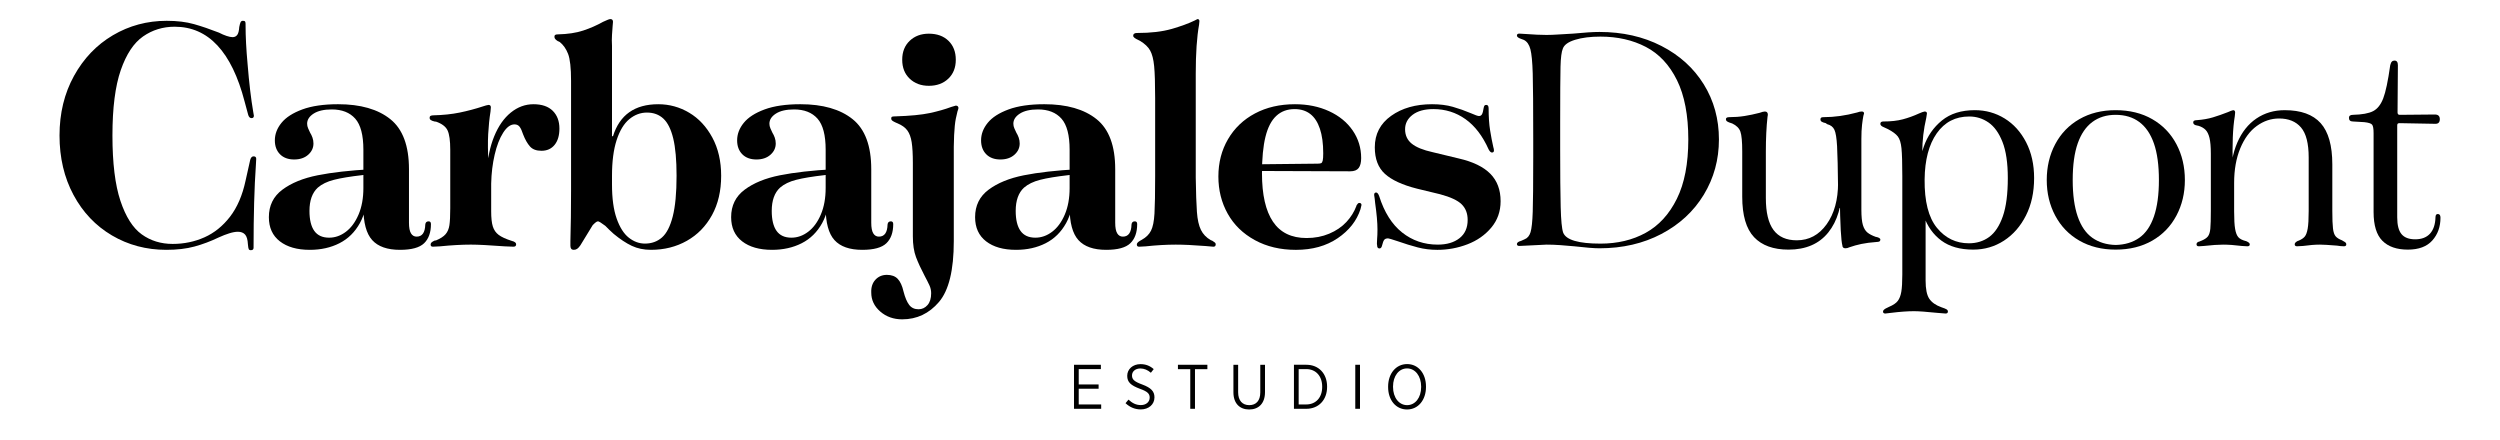
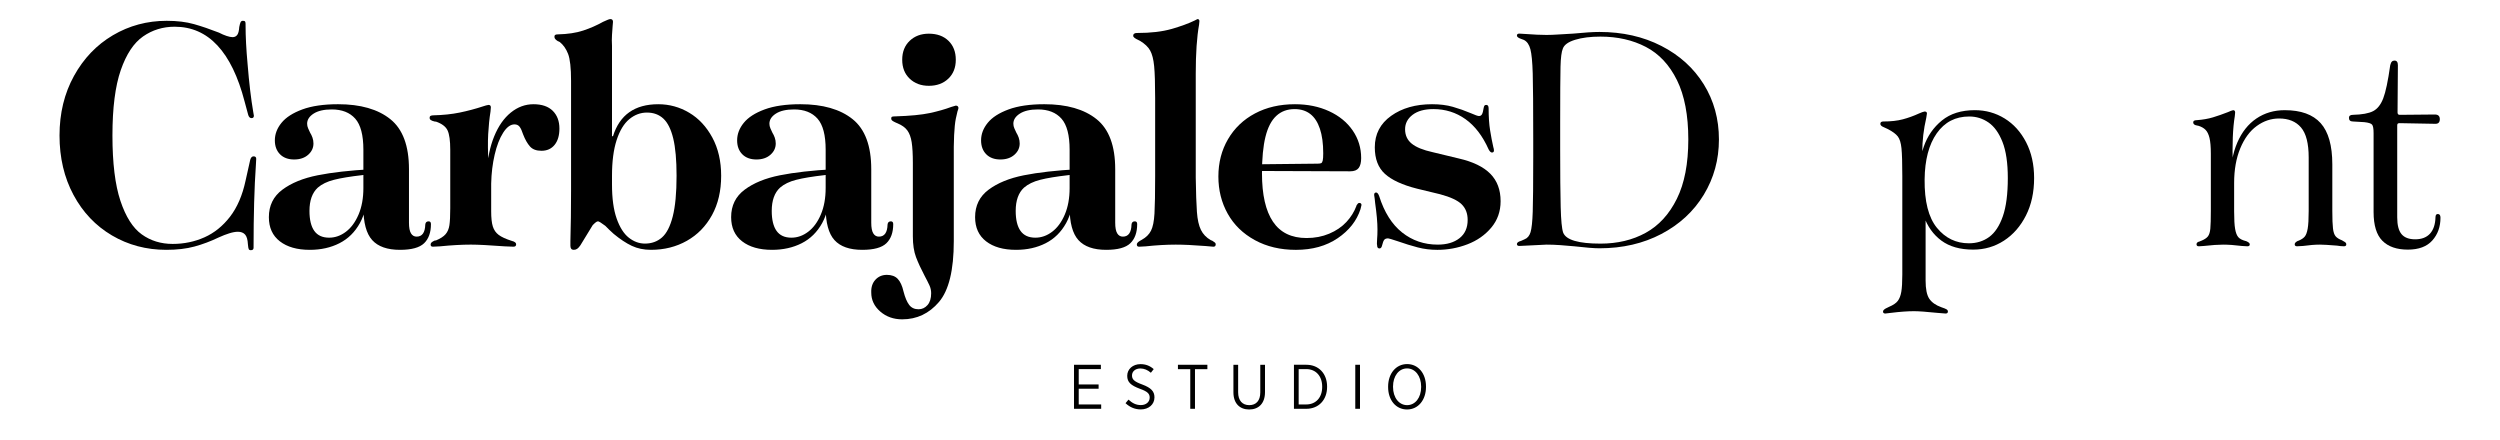
<svg xmlns="http://www.w3.org/2000/svg" xml:space="preserve" width="420px" height="74px" version="1.1" style="shape-rendering:geometricPrecision; text-rendering:geometricPrecision; image-rendering:optimizeQuality; fill-rule:evenodd; clip-rule:evenodd" viewBox="0 0 420 74">
  <defs>
    <style type="text/css">
   
    .fil0 {fill:none}
    .fil1 {fill:black;fill-rule:nonzero}
   
  </style>
  </defs>
  <g id="Layer_x0020_1">
    <rect class="fil0" width="420" height="74" />
    <path class="fil1" d="M147.881 52.336c-1.007,-0.875 -1.51,-1.936 -1.51,-3.181 -0.036,-0.897 0.196,-1.616 0.699,-2.161 0.504,-0.545 1.147,-0.817 1.929,-0.817 0.784,0 1.389,0.223 1.818,0.671 0.428,0.448 0.755,1.157 0.978,2.131 0.26,1.012 0.578,1.761 0.951,2.248 0.372,0.486 0.894,0.73 1.566,0.73 0.594,0 1.098,-0.234 1.509,-0.701 0.41,-0.467 0.615,-1.129 0.615,-1.985 0,-0.467 -0.094,-0.905 -0.28,-1.313 -0.187,-0.409 -0.466,-0.964 -0.839,-1.665 -0.596,-1.128 -1.071,-2.161 -1.425,-3.094 -0.354,-0.934 -0.531,-2.102 -0.531,-3.503l0 -12.319c0,-1.479 -0.066,-2.637 -0.196,-3.474 -0.131,-0.837 -0.373,-1.498 -0.728,-1.986 -0.354,-0.485 -0.903,-0.884 -1.649,-1.195l-0.279 -0.118c-0.262,-0.117 -0.457,-0.223 -0.587,-0.321 -0.131,-0.098 -0.196,-0.223 -0.196,-0.379 0,-0.156 0.047,-0.253 0.14,-0.292 0.092,-0.039 0.27,-0.059 0.532,-0.059 2.496,-0.078 4.425,-0.263 5.786,-0.554 1.36,-0.292 2.563,-0.633 3.607,-1.023 0.484,-0.154 0.745,-0.233 0.782,-0.233 0.148,0 0.261,0.039 0.336,0.117 0.074,0.078 0.112,0.176 0.112,0.292 0,0.079 -0.056,0.272 -0.168,0.583l-0.28 1.227c-0.261,1.324 -0.372,3.659 -0.335,7.005l0 13.546c0,4.866 -0.83,8.271 -2.488,10.218 -1.659,1.946 -3.718,2.919 -6.178,2.919 -1.454,0 -2.684,-0.437 -3.691,-1.314z" />
    <path class="fil1" d="M334.182 39.811c0.968,-0.708 1.733,-1.863 2.292,-3.467 0.559,-1.601 0.838,-3.746 0.838,-6.43 0,-2.535 -0.299,-4.557 -0.894,-6.066 -0.596,-1.51 -1.379,-2.6 -2.349,-3.271 -0.969,-0.671 -2.05,-1.006 -3.242,-1.006 -2.311,0 -4.129,0.941 -5.452,2.823 -1.324,1.883 -2.004,4.465 -2.04,7.744 -0.038,3.691 0.651,6.402 2.068,8.136 1.417,1.733 3.206,2.599 5.368,2.599 1.304,0 2.441,-0.353 3.411,-1.062zm-8.024 0.616c-1.361,-1.007 -2.349,-2.386 -2.963,-4.139 -0.615,-1.751 -0.923,-3.802 -0.923,-6.15 0,-1.901 0.308,-3.737 0.923,-5.507 0.614,-1.77 1.629,-3.234 3.047,-4.39 1.416,-1.155 3.261,-1.733 5.536,-1.733 1.825,0 3.494,0.467 5.004,1.398 1.509,0.932 2.711,2.264 3.606,3.998 0.895,1.733 1.342,3.737 1.342,6.01 0,2.386 -0.456,4.483 -1.37,6.29 -0.914,1.81 -2.144,3.216 -3.69,4.223 -1.547,1.005 -3.271,1.509 -5.172,1.509 -2.2,0 -3.979,-0.504 -5.34,-1.509zm-9.812 11.909c0,-0.223 0.26,-0.448 0.782,-0.672l0.223 -0.111c0.708,-0.298 1.203,-0.634 1.482,-1.007 0.28,-0.372 0.476,-0.885 0.588,-1.537 0.111,-0.652 0.167,-1.612 0.167,-2.879l0 -16.551c0,-2.2 -0.047,-3.755 -0.14,-4.668 -0.094,-0.914 -0.298,-1.575 -0.615,-1.986 -0.317,-0.409 -0.867,-0.819 -1.649,-1.229l-0.727 -0.336c-0.187,-0.075 -0.327,-0.159 -0.42,-0.252 -0.093,-0.092 -0.14,-0.196 -0.14,-0.307 0,-0.26 0.169,-0.392 0.504,-0.392 1.267,0 2.357,-0.12 3.271,-0.363 0.913,-0.242 1.818,-0.569 2.712,-0.979 0.41,-0.185 0.726,-0.297 0.951,-0.335 0.26,0 0.391,0.112 0.391,0.335l-0.112 0.727c-0.448,1.939 -0.671,3.84 -0.671,5.703l0.335 0c-0.298,1.193 -0.447,2.75 -0.447,4.669 0,1.92 0.224,4.091 0.671,6.514l0 10.456c0,1.415 0.204,2.432 0.615,3.047 0.41,0.615 1.081,1.09 2.014,1.426 0.447,0.148 0.745,0.27 0.894,0.363 0.149,0.093 0.224,0.214 0.224,0.364 0,0.224 -0.132,0.336 -0.392,0.336l-1.398 -0.112c-1.827,-0.188 -3.131,-0.28 -3.913,-0.28 -1.044,0 -2.332,0.092 -3.859,0.28l-0.951 0.112c-0.26,0 -0.39,-0.112 -0.39,-0.336z" />
    <g id="_2093975203984">
      <path class="fil1" d="M43.045 26.676l-0.056 1.051c-0.26,3.736 -0.39,8.369 -0.39,13.895 0,0.273 -0.151,0.409 -0.449,0.409 -0.187,0 -0.306,-0.058 -0.363,-0.175 -0.056,-0.116 -0.103,-0.389 -0.139,-0.817 -0.038,-0.778 -0.196,-1.323 -0.476,-1.636 -0.279,-0.309 -0.68,-0.467 -1.202,-0.467 -0.411,0 -0.895,0.088 -1.454,0.264 -0.559,0.175 -1.137,0.399 -1.733,0.672 -1.379,0.661 -2.749,1.177 -4.109,1.546 -1.362,0.37 -2.936,0.555 -4.726,0.555 -3.354,0 -6.401,-0.808 -9.142,-2.422 -2.74,-1.616 -4.892,-3.884 -6.458,-6.802 -1.564,-2.92 -2.348,-6.248 -2.348,-9.985 0,-3.737 0.811,-7.073 2.432,-10.012 1.622,-2.939 3.803,-5.216 6.542,-6.832 2.74,-1.614 5.75,-2.423 9.031,-2.423 1.751,0 3.279,0.185 4.585,0.555 1.304,0.37 2.702,0.847 4.193,1.43 0.447,0.234 0.876,0.419 1.287,0.555 0.409,0.137 0.745,0.205 1.005,0.205 0.336,0 0.596,-0.127 0.784,-0.38 0.185,-0.253 0.297,-0.691 0.334,-1.314 0.075,-0.388 0.149,-0.662 0.225,-0.817 0.074,-0.155 0.204,-0.234 0.391,-0.234 0.186,0 0.307,0.039 0.363,0.117 0.057,0.079 0.084,0.214 0.084,0.408l0 0.234c0,1.869 0.112,4.028 0.336,6.481 0.26,3.192 0.577,5.878 0.95,8.057l0.111 0.642c0,0.273 -0.131,0.41 -0.39,0.41 -0.262,0 -0.448,-0.176 -0.559,-0.526l-0.615 -2.277c-1.082,-4.165 -2.6,-7.299 -4.558,-9.4 -1.956,-2.102 -4.352,-3.153 -7.185,-3.153 -1.975,0 -3.745,0.545 -5.311,1.635 -1.566,1.09 -2.815,2.978 -3.747,5.663 -0.931,2.686 -1.397,6.345 -1.397,10.976 0,4.632 0.447,8.291 1.341,10.977 0.895,2.685 2.088,4.563 3.58,5.634 1.489,1.071 3.223,1.606 5.199,1.606 1.901,0 3.681,-0.371 5.34,-1.109 1.658,-0.74 3.093,-1.899 4.305,-3.475 1.211,-1.577 2.077,-3.59 2.6,-6.043l0.783 -3.503c0.111,-0.389 0.298,-0.583 0.56,-0.583 0.297,0 0.446,0.136 0.446,0.408z" />
      <path class="fil1" d="M62.53 40.338c-0.987,-1.089 -1.482,-2.918 -1.482,-5.488l0 -9.692c0,-2.452 -0.456,-4.193 -1.37,-5.226 -0.913,-1.029 -2.227,-1.547 -3.941,-1.547 -1.306,0 -2.321,0.234 -3.048,0.7 -0.726,0.468 -1.091,1.033 -1.091,1.695 0,0.272 0.057,0.535 0.169,0.787 0.112,0.254 0.223,0.497 0.335,0.73 0.148,0.234 0.28,0.507 0.392,0.818 0.111,0.311 0.167,0.642 0.167,0.992 0,0.74 -0.298,1.372 -0.894,1.898 -0.597,0.525 -1.379,0.788 -2.348,0.788 -1.007,0 -1.8,-0.292 -2.377,-0.876 -0.578,-0.584 -0.867,-1.361 -0.867,-2.335 0,-1.051 0.373,-2.034 1.119,-2.948 0.745,-0.915 1.91,-1.665 3.495,-2.249 1.584,-0.583 3.586,-0.876 6.01,-0.876 3.764,0 6.69,0.838 8.778,2.512 2.088,1.673 3.131,4.476 3.131,8.407l0 8.992c0,0.817 0.112,1.411 0.336,1.78 0.223,0.37 0.54,0.554 0.951,0.554 0.93,0 1.416,-0.68 1.453,-2.043 0.037,-0.35 0.224,-0.525 0.56,-0.525 0.26,0 0.391,0.155 0.391,0.466 0,1.401 -0.383,2.473 -1.147,3.211 -0.764,0.739 -2.116,1.11 -4.053,1.11 -2.125,0 -3.682,-0.546 -4.669,-1.635zm-15.515 0.205c-1.231,-0.953 -1.845,-2.306 -1.845,-4.058 0,-1.946 0.754,-3.483 2.264,-4.613 1.509,-1.128 3.485,-1.936 5.926,-2.423 2.441,-0.486 5.452,-0.826 9.031,-1.021l0.446 0.7 -1.956 0.292c-2.051,0.234 -3.644,0.497 -4.781,0.789 -1.137,0.291 -2.041,0.729 -2.711,1.313 -0.933,0.856 -1.399,2.16 -1.399,3.911 0,1.481 0.27,2.598 0.811,3.359 0.54,0.759 1.37,1.138 2.488,1.138 1.007,0 1.948,-0.331 2.824,-0.994 0.875,-0.66 1.583,-1.625 2.124,-2.89 0.54,-1.264 0.811,-2.752 0.811,-4.466l0.671 0.234c0,2.258 -0.419,4.146 -1.257,5.664 -0.839,1.517 -1.986,2.647 -3.439,3.385 -1.454,0.739 -3.113,1.11 -4.977,1.11 -2.124,0 -3.802,-0.478 -5.031,-1.43z" />
      <path class="fil1" d="M83.023 22.91c0.706,-1.731 1.639,-3.064 2.795,-3.999 1.155,-0.934 2.423,-1.401 3.802,-1.401 1.416,0 2.497,0.371 3.243,1.108 0.745,0.74 1.119,1.734 1.119,2.979 0,1.167 -0.271,2.082 -0.811,2.744 -0.541,0.662 -1.277,0.992 -2.209,0.992 -0.858,0 -1.501,-0.242 -1.93,-0.73 -0.429,-0.486 -0.81,-1.157 -1.145,-2.014 -0.187,-0.583 -0.383,-1.012 -0.587,-1.284 -0.206,-0.272 -0.495,-0.408 -0.867,-0.408 -0.671,0 -1.305,0.466 -1.901,1.4 -0.597,0.934 -1.072,2.16 -1.426,3.679 -0.354,1.517 -0.551,3.133 -0.587,4.846l-0.727 -1.927c0.111,-2.257 0.522,-4.252 1.231,-5.985zm-1.678 3.649l0.95 0 0 3.679 -0.95 0 0 -3.679zm-9.002 14.538c0,-0.155 0.056,-0.282 0.168,-0.379 0.111,-0.098 0.298,-0.204 0.559,-0.322l0.167 0c0.746,-0.31 1.287,-0.66 1.622,-1.05 0.336,-0.389 0.55,-0.896 0.643,-1.518 0.093,-0.623 0.14,-1.576 0.14,-2.861l0 -9.809c0,-1.519 -0.15,-2.598 -0.447,-3.241 -0.299,-0.641 -0.951,-1.138 -1.958,-1.488l-0.167 0c-0.336,-0.077 -0.57,-0.165 -0.698,-0.263 -0.132,-0.096 -0.197,-0.223 -0.197,-0.38 0,-0.154 0.057,-0.261 0.168,-0.32 0.112,-0.059 0.26,-0.089 0.448,-0.089 1.639,-0.038 3.12,-0.193 4.445,-0.466 1.322,-0.271 2.636,-0.622 3.941,-1.05 0.336,-0.117 0.634,-0.195 0.895,-0.235 0.26,0 0.392,0.137 0.392,0.409l-0.057 0.701c-0.187,1.168 -0.317,2.433 -0.391,3.795 -0.075,1.363 -0.057,3.056 0.056,5.08l0.447 2.568 0 5.313c0,1.13 0.093,1.985 0.28,2.57 0.185,0.583 0.511,1.05 0.978,1.4 0.466,0.351 1.183,0.682 2.152,0.993 0.299,0.079 0.504,0.165 0.616,0.263 0.112,0.097 0.168,0.204 0.168,0.32 0,0.273 -0.15,0.409 -0.448,0.409l-1.453 -0.058c-2.61,-0.195 -4.511,-0.292 -5.703,-0.292 -1.529,0 -3.263,0.097 -5.2,0.292l-1.175 0.058c-0.261,0 -0.391,-0.116 -0.391,-0.35z" />
      <path class="fil1" d="M111.202 39.901c0.784,-0.681 1.389,-1.859 1.818,-3.533 0.428,-1.673 0.643,-3.95 0.643,-6.831 0,-2.646 -0.188,-4.738 -0.559,-6.276 -0.373,-1.537 -0.923,-2.647 -1.65,-3.328 -0.727,-0.68 -1.649,-1.023 -2.767,-1.023 -1.082,0 -2.07,0.371 -2.964,1.11 -0.895,0.74 -1.603,1.908 -2.125,3.503 -0.522,1.596 -0.782,3.602 -0.782,6.014l0 1.46c0,2.335 0.26,4.242 0.782,5.721 0.522,1.48 1.203,2.551 2.041,3.212 0.839,0.662 1.743,0.992 2.712,0.992 1.118,0 2.069,-0.341 2.851,-1.021zm-15.375 1.372l0 -0.759c0.074,-2.492 0.111,-5.352 0.111,-8.583l0 -18.333c0,-2.18 -0.167,-3.698 -0.503,-4.554 -0.336,-0.856 -0.802,-1.518 -1.398,-1.985l-0.224 -0.118 -0.055 0c-0.187,-0.116 -0.336,-0.233 -0.448,-0.349 -0.112,-0.118 -0.167,-0.253 -0.167,-0.409 0,-0.155 0.045,-0.262 0.14,-0.322 0.092,-0.058 0.232,-0.086 0.419,-0.086 1.677,-0.038 3.103,-0.253 4.277,-0.643 1.174,-0.388 2.284,-0.875 3.327,-1.46 0.26,-0.117 0.503,-0.223 0.727,-0.32 0.224,-0.097 0.391,-0.147 0.503,-0.147 0.298,0 0.447,0.156 0.447,0.467l-0.056 0.643c-0.037,0.467 -0.075,0.983 -0.111,1.546 -0.038,0.566 -0.038,1.179 0,1.84l0 15.181 0.167 0c0.559,-1.79 1.473,-3.134 2.74,-4.03 1.267,-0.894 2.888,-1.342 4.864,-1.342 1.864,0 3.597,0.476 5.2,1.43 1.604,0.954 2.898,2.345 3.887,4.174 0.987,1.831 1.481,3.972 1.481,6.423 0,2.531 -0.512,4.729 -1.537,6.598 -1.026,1.867 -2.433,3.309 -4.222,4.32 -1.789,1.011 -3.802,1.517 -6.039,1.517 -1.193,0 -2.264,-0.223 -3.215,-0.67 -0.95,-0.448 -1.966,-1.119 -3.047,-2.015 -0.523,-0.466 -0.988,-0.914 -1.397,-1.343 -0.671,-0.505 -1.082,-0.759 -1.231,-0.759 -0.111,0 -0.243,0.058 -0.391,0.176 -0.149,0.116 -0.318,0.272 -0.504,0.467l-2.069 3.387c-0.186,0.271 -0.363,0.466 -0.531,0.582 -0.167,0.117 -0.363,0.175 -0.586,0.175 -0.373,0 -0.559,-0.233 -0.559,-0.699z" />
      <path class="fil1" d="M140.193 40.338c-0.988,-1.089 -1.482,-2.918 -1.482,-5.488l0 -9.692c0,-2.452 -0.456,-4.193 -1.37,-5.226 -0.914,-1.029 -2.227,-1.547 -3.941,-1.547 -1.306,0 -2.321,0.234 -3.048,0.7 -0.727,0.468 -1.091,1.033 -1.091,1.695 0,0.272 0.057,0.535 0.169,0.787 0.112,0.254 0.223,0.497 0.335,0.73 0.149,0.234 0.28,0.507 0.392,0.818 0.111,0.311 0.168,0.642 0.168,0.992 0,0.74 -0.299,1.372 -0.895,1.898 -0.597,0.525 -1.38,0.788 -2.348,0.788 -1.007,0 -1.8,-0.292 -2.377,-0.876 -0.578,-0.584 -0.867,-1.361 -0.867,-2.335 0,-1.051 0.373,-2.034 1.119,-2.948 0.746,-0.915 1.91,-1.665 3.494,-2.249 1.584,-0.583 3.587,-0.876 6.011,-0.876 3.764,0 6.69,0.838 8.778,2.512 2.087,1.673 3.131,4.476 3.131,8.407l0 8.992c0,0.817 0.111,1.411 0.336,1.78 0.224,0.37 0.54,0.554 0.95,0.554 0.931,0 1.417,-0.68 1.454,-2.043 0.037,-0.35 0.223,-0.525 0.559,-0.525 0.26,0 0.392,0.155 0.392,0.466 0,1.401 -0.383,2.473 -1.147,3.211 -0.764,0.739 -2.116,1.11 -4.053,1.11 -2.125,0 -3.682,-0.546 -4.669,-1.635zm-15.515 0.205c-1.231,-0.953 -1.846,-2.306 -1.846,-4.058 0,-1.946 0.755,-3.483 2.265,-4.613 1.509,-1.128 3.485,-1.936 5.926,-2.423 2.441,-0.486 5.452,-0.826 9.03,-1.021l0.447 0.7 -1.957 0.292c-2.05,0.234 -3.643,0.497 -4.78,0.789 -1.137,0.291 -2.042,0.729 -2.712,1.313 -0.932,0.856 -1.398,2.16 -1.398,3.911 0,1.481 0.27,2.598 0.811,3.359 0.54,0.759 1.37,1.138 2.488,1.138 1.007,0 1.948,-0.331 2.823,-0.994 0.876,-0.66 1.584,-1.625 2.125,-2.89 0.54,-1.264 0.811,-2.752 0.811,-4.466l0.671 0.234c0,2.258 -0.419,4.146 -1.258,5.664 -0.838,1.517 -1.985,2.647 -3.438,3.385 -1.455,0.739 -3.113,1.11 -4.977,1.11 -2.125,0 -3.803,-0.478 -5.031,-1.43z" />
      <path class="fil1" d="M152.829 13.218c-0.838,-0.797 -1.257,-1.857 -1.257,-3.182 0,-1.322 0.419,-2.383 1.257,-3.181 0.839,-0.798 1.91,-1.197 3.216,-1.197 1.378,0 2.478,0.399 3.298,1.197 0.82,0.798 1.23,1.859 1.23,3.181 0,1.325 -0.419,2.385 -1.258,3.182 -0.839,0.798 -1.928,1.197 -3.27,1.197 -1.306,0 -2.377,-0.399 -3.216,-1.197z" />
      <path class="fil1" d="M181.177 40.338c-0.988,-1.089 -1.482,-2.918 -1.482,-5.488l0 -9.692c0,-2.452 -0.457,-4.193 -1.37,-5.226 -0.914,-1.029 -2.227,-1.547 -3.941,-1.547 -1.306,0 -2.321,0.234 -3.048,0.7 -0.727,0.468 -1.091,1.033 -1.091,1.695 0,0.272 0.056,0.535 0.169,0.787 0.112,0.254 0.223,0.497 0.335,0.73 0.148,0.234 0.28,0.507 0.392,0.818 0.111,0.311 0.167,0.642 0.167,0.992 0,0.74 -0.298,1.372 -0.894,1.898 -0.598,0.525 -1.38,0.788 -2.348,0.788 -1.007,0 -1.8,-0.292 -2.377,-0.876 -0.578,-0.584 -0.867,-1.361 -0.867,-2.335 0,-1.051 0.372,-2.034 1.119,-2.948 0.745,-0.915 1.91,-1.665 3.494,-2.249 1.584,-0.583 3.587,-0.876 6.01,-0.876 3.765,0 6.691,0.838 8.779,2.512 2.087,1.673 3.131,4.476 3.131,8.407l0 8.992c0,0.817 0.111,1.411 0.336,1.78 0.223,0.37 0.54,0.554 0.951,0.554 0.93,0 1.416,-0.68 1.453,-2.043 0.037,-0.35 0.223,-0.525 0.559,-0.525 0.261,0 0.392,0.155 0.392,0.466 0,1.401 -0.384,2.473 -1.147,3.211 -0.764,0.739 -2.116,1.11 -4.053,1.11 -2.125,0 -3.683,-0.546 -4.669,-1.635zm-15.516 0.205c-1.23,-0.953 -1.845,-2.306 -1.845,-4.058 0,-1.946 0.755,-3.483 2.264,-4.613 1.51,-1.128 3.486,-1.936 5.927,-2.423 2.441,-0.486 5.452,-0.826 9.03,-1.021l0.447 0.7 -1.956 0.292c-2.051,0.234 -3.644,0.497 -4.781,0.789 -1.137,0.291 -2.041,0.729 -2.712,1.313 -0.932,0.856 -1.398,2.16 -1.398,3.911 0,1.481 0.27,2.598 0.811,3.359 0.54,0.759 1.37,1.138 2.488,1.138 1.007,0 1.948,-0.331 2.823,-0.994 0.876,-0.66 1.584,-1.625 2.125,-2.89 0.54,-1.264 0.811,-2.752 0.811,-4.466l0.671 0.234c0,2.258 -0.419,4.146 -1.258,5.664 -0.838,1.517 -1.985,2.647 -3.438,3.385 -1.455,0.739 -3.113,1.11 -4.977,1.11 -2.125,0 -3.803,-0.478 -5.032,-1.43z" />
      <path class="fil1" d="M190.99 41.097c0,-0.155 0.064,-0.292 0.196,-0.408 0.13,-0.117 0.344,-0.254 0.642,-0.409 0.708,-0.389 1.221,-0.895 1.538,-1.518 0.316,-0.622 0.512,-1.586 0.587,-2.891 0.074,-1.302 0.112,-3.394 0.112,-6.276l0 -13.136c0,-2.414 -0.056,-4.194 -0.168,-5.343 -0.111,-1.147 -0.336,-2.023 -0.671,-2.627 -0.335,-0.603 -0.895,-1.137 -1.677,-1.605l-0.336 -0.175c-0.261,-0.117 -0.466,-0.234 -0.615,-0.351 -0.149,-0.116 -0.223,-0.234 -0.223,-0.35 0,-0.155 0.056,-0.272 0.167,-0.35 0.112,-0.078 0.261,-0.117 0.448,-0.117l0.056 0c2.273,0 4.193,-0.223 5.759,-0.671 1.566,-0.448 2.87,-0.924 3.914,-1.431 0.223,-0.117 0.372,-0.194 0.447,-0.233 0.224,0 0.335,0.116 0.335,0.35l-0.056 0.584c-0.372,2.063 -0.559,4.807 -0.559,8.232l0 17.457c0.037,2.569 0.103,4.496 0.196,5.78 0.093,1.284 0.317,2.287 0.671,3.007 0.354,0.721 0.903,1.295 1.649,1.722l0.28 0.117c0.186,0.117 0.326,0.215 0.419,0.292 0.093,0.078 0.14,0.175 0.14,0.292 0,0.272 -0.131,0.409 -0.392,0.409l-1.341 -0.117c-2.014,-0.156 -3.673,-0.234 -4.977,-0.234 -1.566,0 -3.261,0.098 -5.088,0.293l-1.062 0.058c-0.261,0 -0.391,-0.117 -0.391,-0.351z" />
      <path class="fil1" d="M210.811 40.338c-1.995,-1.089 -3.514,-2.568 -4.557,-4.437 -1.045,-1.868 -1.566,-3.95 -1.566,-6.247 0,-2.336 0.54,-4.428 1.621,-6.276 1.081,-1.849 2.591,-3.29 4.529,-4.321 1.938,-1.031 4.175,-1.548 6.71,-1.548 2.126,0 4.035,0.39 5.731,1.168 1.697,0.779 3.02,1.859 3.97,3.24 0.951,1.383 1.426,2.93 1.426,4.642 0,0.74 -0.139,1.295 -0.419,1.664 -0.279,0.371 -0.755,0.556 -1.426,0.556l-16.439 -0.06 0 -1.109 10.96 -0.116c0.297,0 0.502,-0.03 0.615,-0.088 0.112,-0.058 0.195,-0.205 0.252,-0.439 0.055,-0.233 0.083,-0.641 0.083,-1.226 0,-1.634 -0.187,-3.006 -0.559,-4.115 -0.373,-1.11 -0.913,-1.936 -1.622,-2.481 -0.709,-0.545 -1.585,-0.818 -2.628,-0.818 -1.229,0 -2.255,0.38 -3.074,1.139 -0.821,0.759 -1.427,1.927 -1.817,3.503 -0.392,1.576 -0.588,3.629 -0.588,6.159 0,3.582 0.615,6.287 1.846,8.116 1.23,1.83 3.111,2.744 5.647,2.744 1.379,0 2.646,-0.242 3.801,-0.73 1.155,-0.486 2.115,-1.139 2.88,-1.956 0.764,-0.817 1.332,-1.732 1.705,-2.744l0 -0.058c0.075,-0.117 0.149,-0.213 0.224,-0.292 0.074,-0.078 0.149,-0.117 0.224,-0.117 0.26,0 0.391,0.117 0.391,0.351 -0.038,0.116 -0.094,0.349 -0.168,0.699 -0.634,1.947 -1.91,3.572 -3.83,4.876 -1.92,1.304 -4.259,1.956 -7.017,1.956 -2.609,0 -4.912,-0.546 -6.905,-1.635z" />
      <path class="fil1" d="M238.179 41.564c-1.043,-0.272 -2.18,-0.622 -3.409,-1.051 -0.933,-0.311 -1.455,-0.467 -1.566,-0.467 -0.299,0 -0.512,0.078 -0.643,0.234 -0.131,0.155 -0.252,0.467 -0.364,0.933 -0.075,0.351 -0.223,0.527 -0.447,0.527 -0.261,0 -0.392,-0.176 -0.392,-0.527 -0.037,-0.154 -0.047,-0.32 -0.027,-0.495 0.018,-0.175 0.027,-0.38 0.027,-0.614 0.037,-0.388 0.057,-0.913 0.057,-1.575 0,-1.129 -0.132,-2.609 -0.392,-4.438 -0.038,-0.467 -0.094,-0.914 -0.167,-1.343 0,-0.271 0.111,-0.408 0.335,-0.408 0.186,0 0.354,0.195 0.503,0.583 0.858,2.726 2.143,4.768 3.858,6.131 1.714,1.362 3.708,2.043 5.982,2.043 1.529,0 2.749,-0.359 3.662,-1.08 0.914,-0.719 1.371,-1.741 1.371,-3.065 0,-1.09 -0.335,-1.965 -1.007,-2.627 -0.671,-0.662 -1.883,-1.226 -3.634,-1.694l-3.859 -0.934c-2.459,-0.622 -4.257,-1.449 -5.394,-2.481 -1.138,-1.031 -1.706,-2.52 -1.706,-4.467 0,-2.218 0.913,-3.979 2.74,-5.283 1.826,-1.303 4.118,-1.957 6.877,-1.957 1.305,0 2.469,0.146 3.494,0.438 1.025,0.293 2.041,0.653 3.048,1.08 0.707,0.312 1.155,0.468 1.341,0.468 0.225,0 0.392,-0.097 0.504,-0.292 0.112,-0.195 0.205,-0.545 0.28,-1.051 0.037,-0.195 0.084,-0.33 0.14,-0.409 0.056,-0.077 0.157,-0.117 0.307,-0.117 0.26,0 0.391,0.196 0.391,0.584 0,1.441 0.084,2.676 0.253,3.707 0.167,1.033 0.343,1.957 0.53,2.774 0.074,0.234 0.112,0.429 0.112,0.585 0,0.232 -0.112,0.349 -0.336,0.349 -0.186,0 -0.372,-0.175 -0.559,-0.525 -1.006,-2.257 -2.301,-3.95 -3.886,-5.079 -1.585,-1.129 -3.382,-1.694 -5.395,-1.694 -1.491,0 -2.656,0.322 -3.496,0.964 -0.838,0.641 -1.257,1.45 -1.257,2.422 0,1.013 0.373,1.821 1.118,2.423 0.745,0.604 1.919,1.08 3.523,1.431l4.361 1.051c2.385,0.545 4.156,1.4 5.312,2.569 1.155,1.167 1.733,2.705 1.733,4.612 0,1.714 -0.522,3.192 -1.566,4.438 -1.044,1.246 -2.376,2.179 -3.997,2.802 -1.622,0.623 -3.309,0.934 -5.061,0.934 -1.155,0 -2.256,-0.137 -3.299,-0.409z" />
      <path class="fil1" d="M276.48 39.112c2.2,-1.211 3.942,-3.111 5.227,-5.702 1.287,-2.591 1.929,-5.918 1.929,-9.982 0,-4.062 -0.634,-7.38 -1.9,-9.952 -1.267,-2.571 -3.011,-4.436 -5.229,-5.592 -2.218,-1.154 -4.76,-1.733 -7.631,-1.733l-0.168 -0.782c3.877,0 7.343,0.782 10.401,2.348 3.055,1.566 5.432,3.718 7.129,6.458 1.694,2.74 2.543,5.824 2.543,9.253 0,3.392 -0.849,6.486 -2.543,9.283 -1.697,2.795 -4.074,4.994 -7.129,6.597 -3.058,1.603 -6.524,2.405 -10.401,2.405l0.168 -0.784c2.871,0 5.404,-0.606 7.604,-1.817zm-12.021 2.265c-0.747,-0.075 -1.529,-0.14 -2.35,-0.196 -0.819,-0.056 -1.583,-0.084 -2.291,-0.084 -0.858,0.037 -1.995,0.093 -3.41,0.168l-1.175 0.056c-0.261,0 -0.392,-0.112 -0.392,-0.336 0,-0.111 0.065,-0.214 0.196,-0.307 0.13,-0.093 0.289,-0.158 0.476,-0.196l0.615 -0.279c0.483,-0.186 0.819,-0.588 1.006,-1.202 0.186,-0.616 0.308,-1.751 0.364,-3.412 0.055,-1.658 0.084,-4.686 0.084,-9.085l0 -3.243c0,-5.33 -0.029,-8.965 -0.084,-10.903 -0.056,-1.939 -0.187,-3.299 -0.391,-4.082 -0.206,-0.783 -0.569,-1.305 -1.091,-1.566l-0.447 -0.167c-0.224,-0.074 -0.402,-0.159 -0.532,-0.252 -0.131,-0.092 -0.196,-0.196 -0.196,-0.307 0,-0.224 0.131,-0.336 0.392,-0.336l0.951 0.056c1.49,0.112 2.702,0.167 3.634,0.167 0.596,0 1.294,-0.027 2.097,-0.083 0.8,-0.056 1.593,-0.103 2.376,-0.14 1.901,-0.186 3.374,-0.279 4.417,-0.279l0.168 0.782c-1.677,0 -3.094,0.178 -4.249,0.532 -1.157,0.354 -1.845,0.848 -2.069,1.48 -0.224,0.523 -0.355,1.539 -0.392,3.049 -0.037,1.509 -0.057,4.668 -0.057,9.477l0 2.572 0 1.733c0,4.288 0.029,7.548 0.086,9.785 0.055,2.236 0.195,3.672 0.419,4.306 0.483,1.229 2.572,1.844 6.262,1.844l-0.168 0.784c-0.894,0 -2.312,-0.112 -4.249,-0.336z" />
-       <path class="fil1" d="M308.966 34.164l0.279 0 0 0.783 -0.279 0 0 -0.783zm0.698 7.437c-0.093,-0.076 -0.139,-0.187 -0.139,-0.336 -0.112,-0.41 -0.206,-1.267 -0.28,-2.572 -0.075,-1.304 -0.131,-3.299 -0.167,-5.983l-0.28 -0.95c-0.037,-3.43 -0.094,-5.825 -0.168,-7.185 -0.075,-1.36 -0.223,-2.283 -0.447,-2.768 -0.224,-0.484 -0.635,-0.802 -1.23,-0.951l-0.224 -0.167c-0.335,-0.074 -0.568,-0.158 -0.699,-0.252 -0.131,-0.093 -0.196,-0.214 -0.196,-0.364 0,-0.148 0.037,-0.251 0.113,-0.306 0.074,-0.056 0.223,-0.085 0.447,-0.085 1.789,0 3.653,-0.261 5.591,-0.782 0.298,-0.113 0.559,-0.168 0.782,-0.168 0.261,0 0.392,0.112 0.392,0.335l-0.112 0.392c-0.075,0.372 -0.149,0.876 -0.223,1.509 -0.076,0.635 -0.113,1.436 -0.113,2.405l0 11.853c0,1.156 0.084,2.013 0.252,2.573 0.167,0.559 0.42,0.978 0.755,1.258 0.336,0.279 0.82,0.531 1.454,0.754l0.056 0c0.186,0.037 0.344,0.094 0.475,0.168 0.13,0.075 0.196,0.168 0.196,0.28 0,0.149 -0.056,0.251 -0.167,0.307 -0.113,0.056 -0.262,0.084 -0.448,0.084 -1.006,0.075 -1.864,0.187 -2.573,0.335 -0.708,0.148 -1.379,0.336 -2.012,0.559 -0.223,0.112 -0.447,0.169 -0.672,0.169 -0.149,0 -0.269,-0.038 -0.363,-0.112zm-14.984 -1.762c-1.323,-1.398 -1.985,-3.662 -1.985,-6.793l0 -7.605c0,-1.639 -0.103,-2.748 -0.308,-3.326 -0.205,-0.578 -0.662,-1.035 -1.37,-1.37l-0.502 -0.168c-0.188,-0.075 -0.328,-0.149 -0.42,-0.224 -0.094,-0.074 -0.139,-0.186 -0.139,-0.335 0,-0.112 0.045,-0.196 0.139,-0.251 0.092,-0.056 0.232,-0.085 0.42,-0.085 0.894,0 1.751,-0.065 2.571,-0.195 0.82,-0.131 1.659,-0.308 2.517,-0.531 0.409,-0.15 0.708,-0.224 0.894,-0.224 0.335,0 0.503,0.186 0.503,0.559l-0.056 0.336c-0.186,1.677 -0.28,3.634 -0.28,5.87l0 7.773c0,2.423 0.429,4.212 1.287,5.367 0.857,1.156 2.161,1.733 3.913,1.733 2.05,0 3.718,-0.894 5.006,-2.684 1.285,-1.788 1.928,-4.118 1.928,-6.989l0.671 0.448c0,3.354 -0.774,5.992 -2.32,7.912 -1.547,1.92 -3.775,2.879 -6.682,2.879 -2.536,0 -4.465,-0.699 -5.787,-2.097z" />
-       <path class="fil1" d="M359.398 39.951c1.081,-0.763 1.901,-1.956 2.461,-3.578 0.558,-1.622 0.838,-3.663 0.838,-6.123 0,-2.497 -0.28,-4.547 -0.838,-6.15 -0.56,-1.603 -1.38,-2.805 -2.461,-3.607 -1.081,-0.801 -2.404,-1.202 -3.97,-1.202 -1.529,0 -2.832,0.401 -3.913,1.202 -1.081,0.802 -1.901,2.004 -2.461,3.607 -0.559,1.603 -0.839,3.653 -0.839,6.15 0,2.46 0.28,4.501 0.839,6.123 0.56,1.622 1.38,2.815 2.461,3.578 1.081,0.764 2.384,1.165 3.913,1.202 1.566,-0.037 2.889,-0.438 3.97,-1.202zm2.181 -19.933c1.752,1.006 3.103,2.404 4.054,4.194 0.95,1.789 1.426,3.802 1.426,6.038 0,2.2 -0.476,4.194 -1.426,5.982 -0.951,1.79 -2.302,3.188 -4.054,4.195 -1.752,1.005 -3.802,1.509 -6.151,1.509 -2.311,0 -4.342,-0.504 -6.094,-1.509 -1.752,-1.007 -3.103,-2.405 -4.053,-4.195 -0.952,-1.788 -1.427,-3.782 -1.427,-5.982 0,-2.236 0.475,-4.249 1.427,-6.038 0.95,-1.79 2.301,-3.188 4.053,-4.194 1.752,-1.006 3.783,-1.51 6.094,-1.51 2.349,0 4.399,0.504 6.151,1.51z" />
      <path class="fil1" d="M385.511 41.042c0,-0.113 0.046,-0.215 0.139,-0.308 0.092,-0.093 0.214,-0.176 0.363,-0.252l0.169 -0.056c0.446,-0.186 0.782,-0.409 1.006,-0.671 0.224,-0.26 0.391,-0.707 0.503,-1.341 0.111,-0.633 0.168,-1.622 0.168,-2.965l0 -9.001c0,-2.348 -0.429,-4.026 -1.287,-5.032 -0.857,-1.007 -2.087,-1.51 -3.69,-1.51 -1.342,0 -2.59,0.419 -3.745,1.258 -1.157,0.838 -2.08,2.088 -2.769,3.746 -0.689,1.659 -1.034,3.607 -1.034,5.843l-0.616 -0.504c0,-2.422 0.383,-4.518 1.147,-6.289 0.763,-1.77 1.836,-3.122 3.215,-4.054 1.379,-0.931 2.963,-1.397 4.753,-1.397 2.72,0 4.734,0.726 6.038,2.179 1.304,1.454 1.958,3.766 1.958,6.934l0 7.827c0,1.343 0.037,2.322 0.112,2.937 0.073,0.614 0.223,1.053 0.447,1.314 0.224,0.261 0.577,0.484 1.062,0.67l0.28 0.168c0.148,0.075 0.26,0.149 0.335,0.224 0.074,0.075 0.112,0.167 0.112,0.28 0,0.223 -0.131,0.335 -0.391,0.335 -0.336,0 -0.727,-0.038 -1.174,-0.112 -1.381,-0.112 -2.331,-0.168 -2.852,-0.168 -0.821,0 -1.771,0.075 -2.852,0.224l-1.006 0.056c-0.262,0 -0.391,-0.112 -0.391,-0.335zm-16.496 0c0,-0.149 0.057,-0.261 0.169,-0.336 0.111,-0.075 0.26,-0.131 0.447,-0.168 0,-0.037 0.037,-0.056 0.112,-0.056 0.558,-0.223 0.95,-0.475 1.174,-0.755 0.223,-0.279 0.364,-0.717 0.419,-1.313 0.056,-0.596 0.085,-1.603 0.085,-3.019l0 -9.562c0,-1.155 -0.076,-2.04 -0.225,-2.657 -0.149,-0.614 -0.373,-1.07 -0.67,-1.369 -0.299,-0.298 -0.691,-0.521 -1.175,-0.671l-0.279 -0.056c-0.224,-0.036 -0.382,-0.102 -0.476,-0.195 -0.093,-0.094 -0.139,-0.197 -0.139,-0.308 0,-0.149 0.056,-0.252 0.167,-0.308 0.112,-0.056 0.261,-0.084 0.448,-0.084 1.006,-0.073 1.909,-0.232 2.712,-0.474 0.801,-0.243 1.63,-0.532 2.488,-0.868 0.41,-0.185 0.707,-0.297 0.894,-0.334 0.224,0 0.336,0.13 0.336,0.39l-0.056 0.615c-0.336,1.977 -0.448,4.754 -0.336,8.332l0.224 0 0 7.66c0,1.342 0.056,2.33 0.168,2.964 0.111,0.634 0.288,1.09 0.53,1.37 0.243,0.279 0.644,0.493 1.203,0.642l0.056 0c0.186,0.076 0.344,0.159 0.475,0.252 0.131,0.093 0.196,0.195 0.196,0.308 0,0.223 -0.131,0.335 -0.391,0.335l-0.951 -0.056c-1.193,-0.149 -2.236,-0.224 -3.13,-0.224 -0.821,0 -1.902,0.075 -3.244,0.224l-0.839 0.056c-0.261,0 -0.392,-0.112 -0.392,-0.335z" />
      <path class="fil1" d="M400.244 40.454c-0.988,-0.987 -1.482,-2.6 -1.482,-4.837l0 -13.251c0,-0.746 -0.084,-1.221 -0.252,-1.426 -0.168,-0.204 -0.606,-0.344 -1.315,-0.419l-1.9 -0.111c-0.447,0 -0.671,-0.206 -0.671,-0.615 0,-0.336 0.224,-0.504 0.671,-0.504 1.528,-0.037 2.656,-0.242 3.383,-0.616 0.727,-0.371 1.295,-1.089 1.705,-2.152 0.41,-1.063 0.802,-2.916 1.174,-5.563 0.074,-0.298 0.167,-0.503 0.28,-0.615 0.112,-0.112 0.26,-0.167 0.448,-0.167 0.371,0 0.559,0.26 0.559,0.782l-0.057 7.94c0,0.111 0.028,0.205 0.084,0.279 0.056,0.075 0.14,0.112 0.252,0.112l5.927 -0.055c0.559,0 0.838,0.26 0.838,0.782 0,0.522 -0.243,0.782 -0.727,0.782l-6.038 -0.111c-0.149,0 -0.252,0.028 -0.308,0.084 -0.055,0.056 -0.084,0.158 -0.084,0.307l0 15.432c0,1.305 0.243,2.246 0.728,2.824 0.483,0.578 1.248,0.866 2.291,0.866 1.081,0 1.911,-0.315 2.49,-0.949 0.576,-0.635 0.884,-1.547 0.921,-2.741 0,-0.372 0.131,-0.559 0.392,-0.559 0.297,0 0.447,0.205 0.447,0.615 0,1.529 -0.456,2.806 -1.37,3.83 -0.913,1.025 -2.283,1.537 -4.109,1.537 -1.865,0 -3.29,-0.493 -4.277,-1.481z" />
    </g>
    <g id="_2093980245424">
      <polygon class="fil1" points="180.434,61.281 184.946,61.281 184.946,62.01 181.225,62.01 181.225,64.588 184.565,64.588 184.565,65.307 181.225,65.307 181.225,67.948 184.998,67.948 184.998,68.678 180.434,68.678 " />
      <path class="fil1" d="M189.089 67.737l0.497 -0.602c0.613,0.57 1.247,0.919 2.081,0.919 0.889,0 1.48,-0.539 1.48,-1.247l0 -0.01c0,-0.613 -0.296,-1.004 -1.638,-1.479 -1.532,-0.571 -2.135,-1.121 -2.135,-2.167l0 -0.021c0,-1.109 0.931,-1.955 2.23,-1.955 0.856,0 1.565,0.264 2.22,0.835l-0.477 0.613c-0.549,-0.475 -1.13,-0.719 -1.775,-0.719 -0.845,0 -1.394,0.519 -1.394,1.152l0 0.021c0,0.645 0.327,1.015 1.722,1.521 1.5,0.561 2.05,1.164 2.05,2.146l0 0.02c0,1.184 -0.972,2.019 -2.293,2.019 -0.951,0 -1.797,-0.327 -2.568,-1.046z" />
      <polygon class="fil1" points="199.965,62.021 197.893,62.021 197.893,61.281 202.839,61.281 202.839,62.021 200.757,62.021 200.757,68.678 199.965,68.678 " />
      <path class="fil1" d="M207.215 65.919l0 -4.638 0.793 0 0 4.618c0,1.395 0.707,2.165 1.87,2.165 1.13,0 1.849,-0.728 1.849,-2.134l0 -4.649 0.793 0 0 4.596c0,1.902 -1.068,2.917 -2.664,2.917 -1.574,0 -2.641,-1.015 -2.641,-2.875z" />
      <path class="fil1" d="M218.175 62.01l0 5.938 1.279 0c1.616,0 2.673,-1.173 2.673,-2.927l0 -0.073c0,-1.754 -1.057,-2.938 -2.673,-2.938l-1.279 0zm-0.792 -0.729l2.092 0c2.06,0 3.476,1.479 3.476,3.657l0 0.073c0,2.166 -1.416,3.667 -3.476,3.667l-2.092 0 0 -7.397z" />
      <polygon class="fil1" points="227.687,61.281 228.48,61.281 228.48,68.677 227.687,68.677 " />
      <path class="fil1" d="M238.752 65.022l0 -0.074c0,-1.786 -1.004,-3.055 -2.367,-3.055 -1.363,0 -2.356,1.259 -2.356,3.044l0 0.074c0,1.786 1.004,3.054 2.366,3.054 1.364,0 2.357,-1.257 2.357,-3.043zm-5.548 0.01l0 -0.084c0,-2.177 1.311,-3.783 3.191,-3.783 1.882,0 3.171,1.595 3.171,3.761l0 0.085c0,2.177 -1.3,3.782 -3.181,3.782 -1.891,0 -3.181,-1.595 -3.181,-3.761z" />
    </g>
  </g>
</svg>